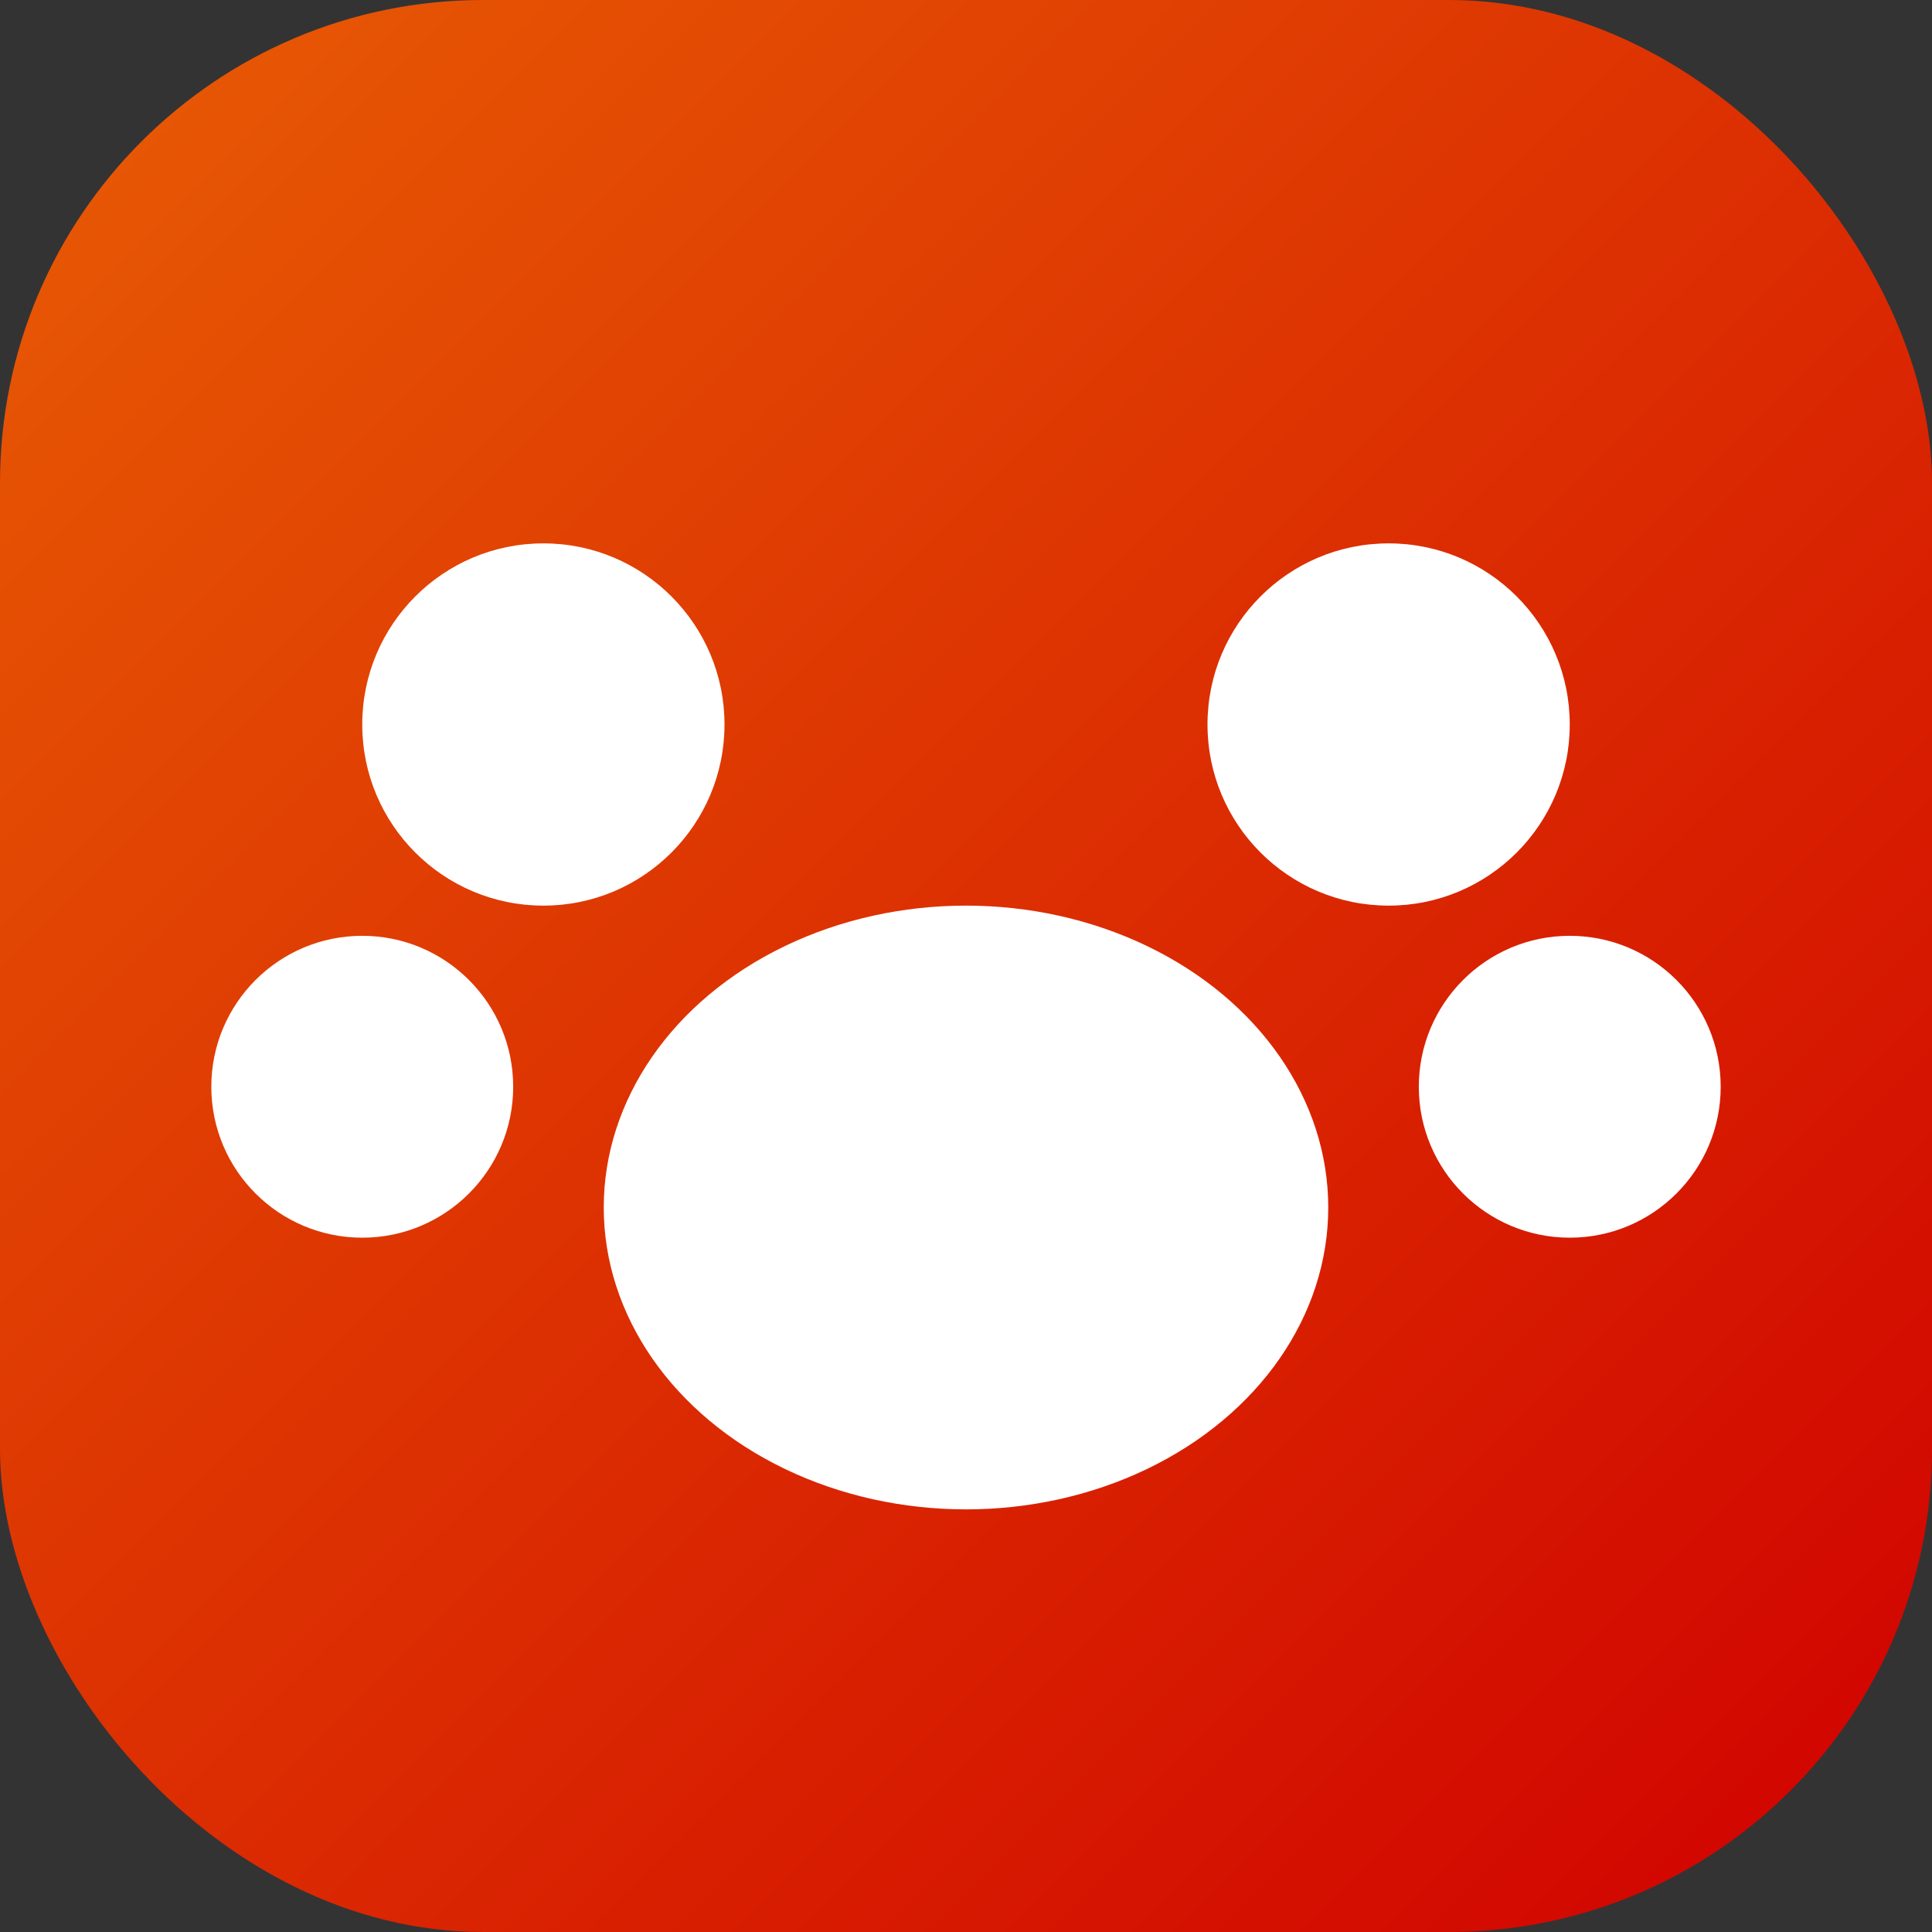
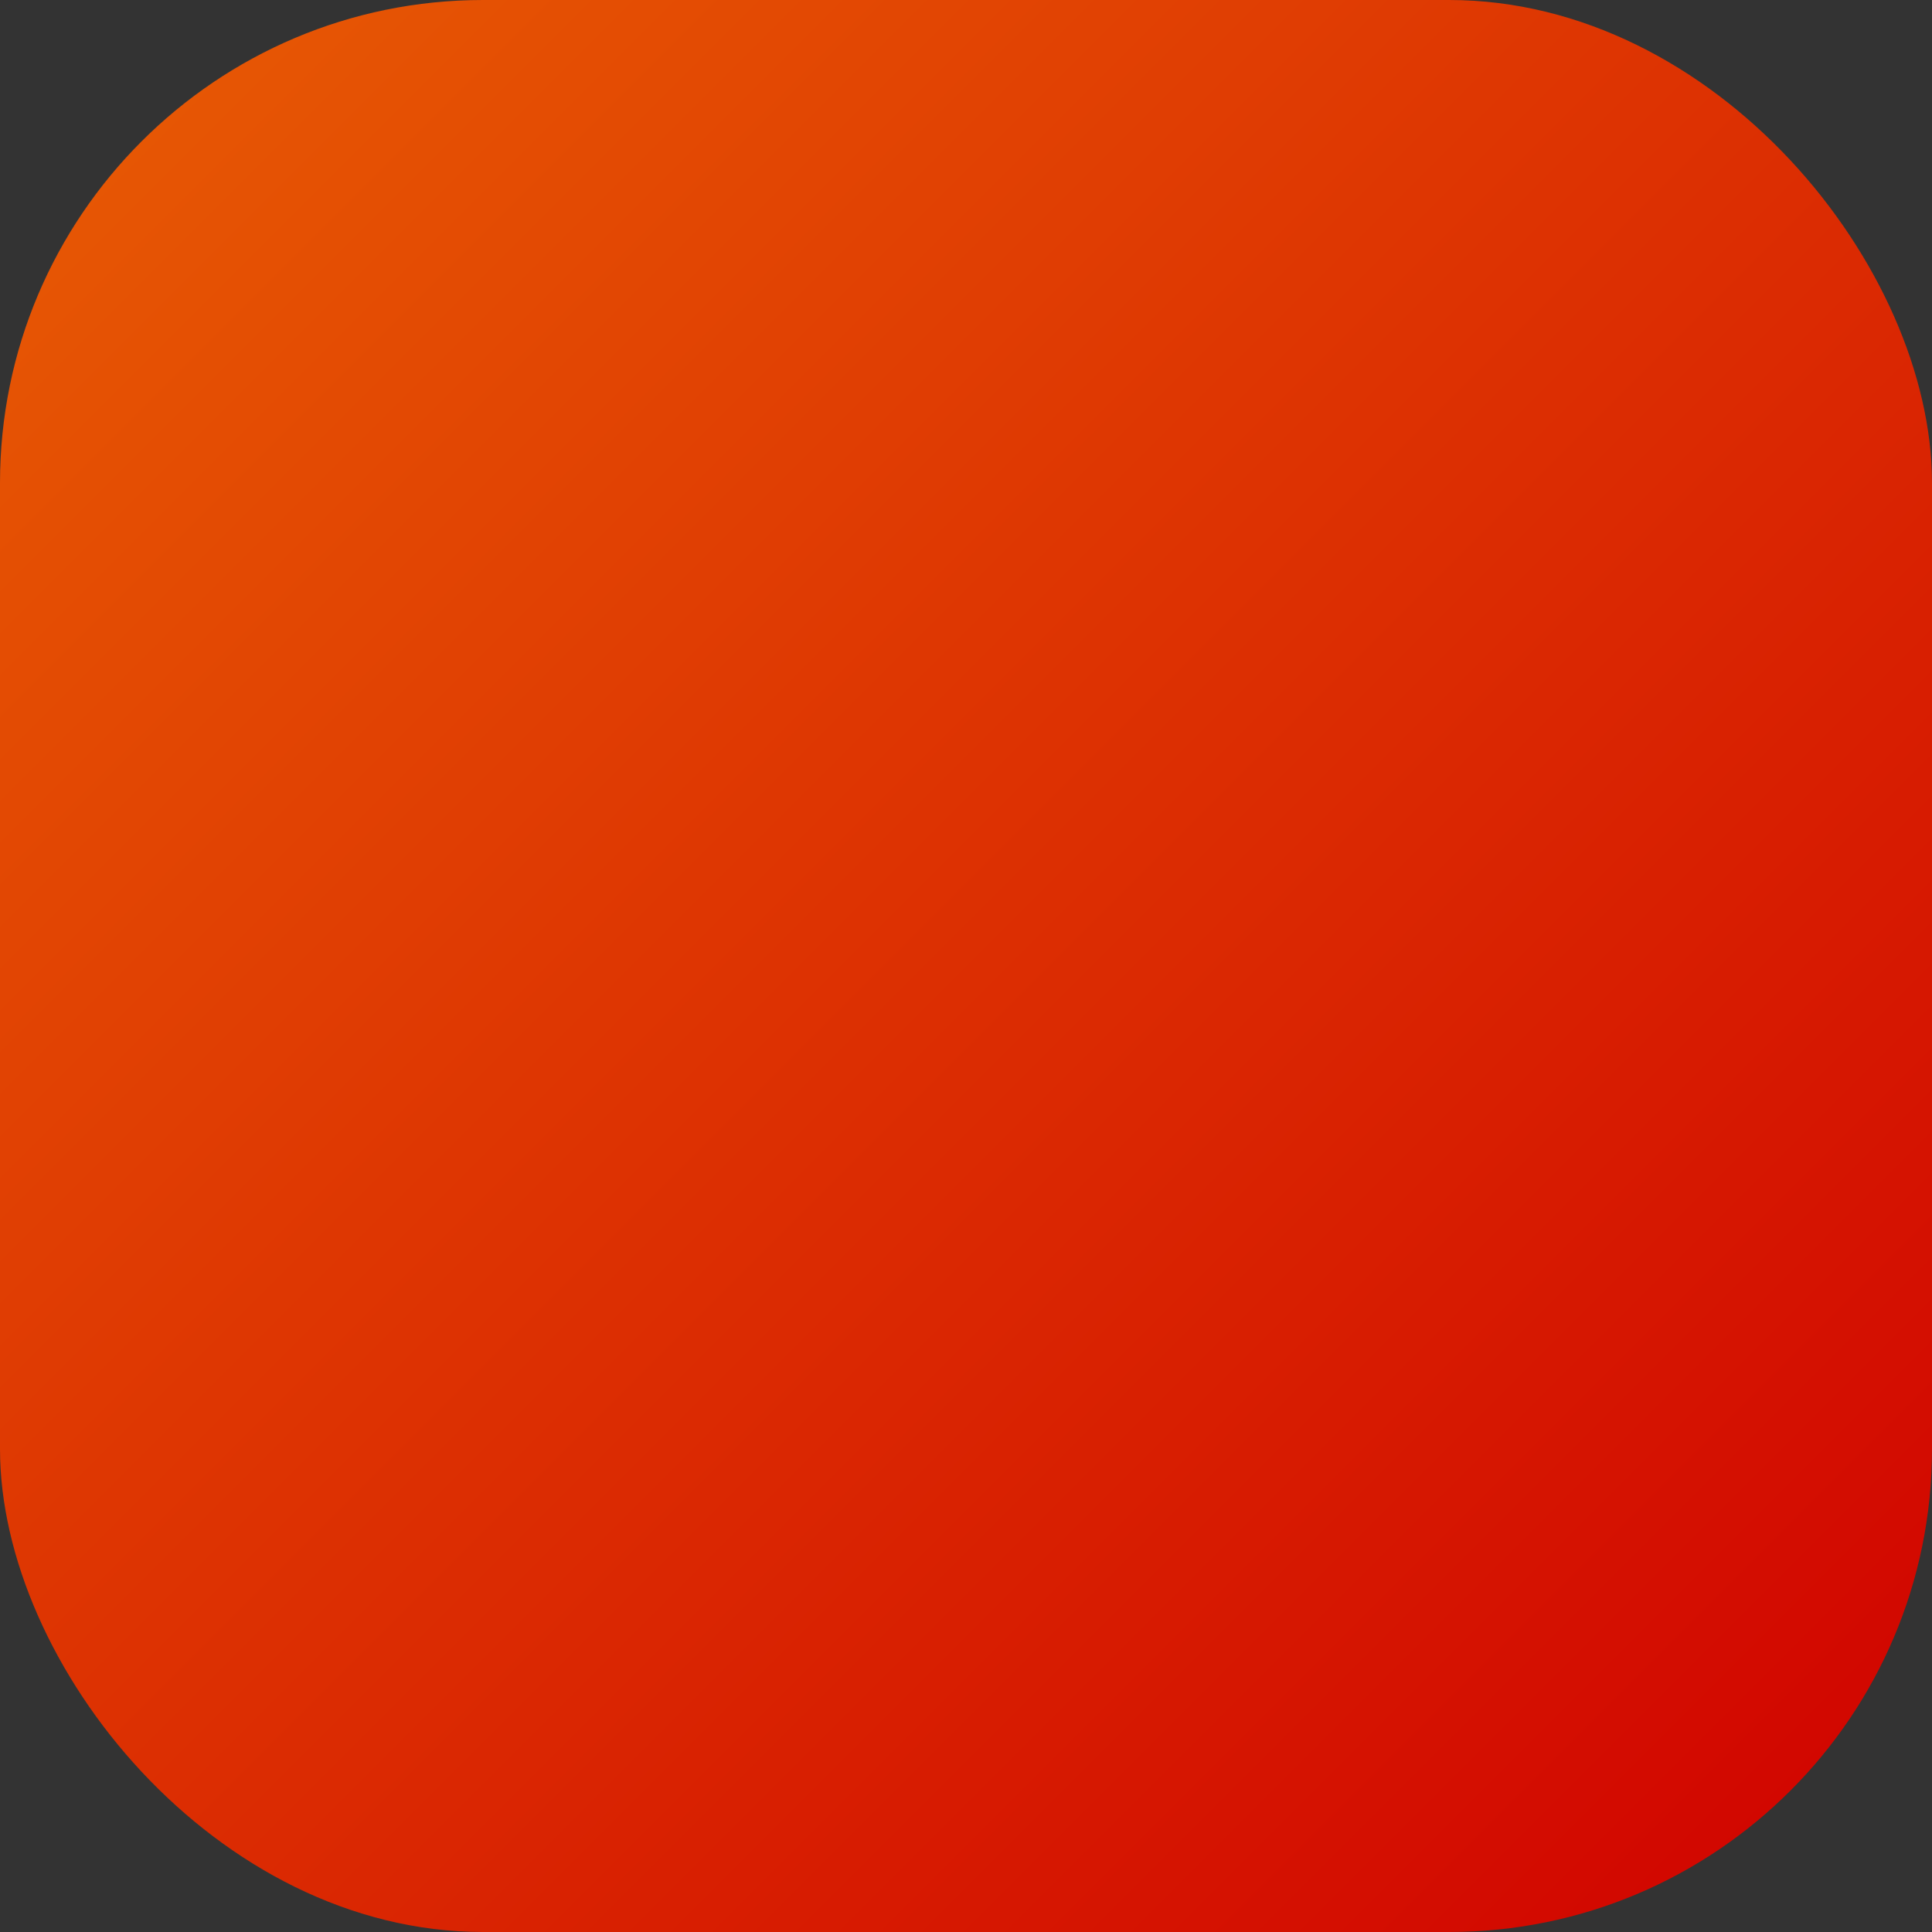
<svg xmlns="http://www.w3.org/2000/svg" viewBox="0 0 32 32">
  <rect x="0" y="0" width="32" height="32" fill="#333333" stroke="none" />
  <defs>
    <linearGradient id="pawGradient" x1="0%" y1="0%" x2="100%" y2="100%">
      <stop offset="0%" style="stop-color:#e85d04" />
      <stop offset="100%" style="stop-color:#d00000" />
    </linearGradient>
  </defs>
  <rect width="32" height="32" rx="8" fill="url(#pawGradient)" />
-   <ellipse cx="16" cy="20" rx="6" ry="5" fill="white" />
-   <circle cx="9" cy="12" r="3" fill="white" />
-   <circle cx="23" cy="12" r="3" fill="white" />
-   <circle cx="6" cy="18" r="2.5" fill="white" />
-   <circle cx="26" cy="18" r="2.5" fill="white" />
</svg>